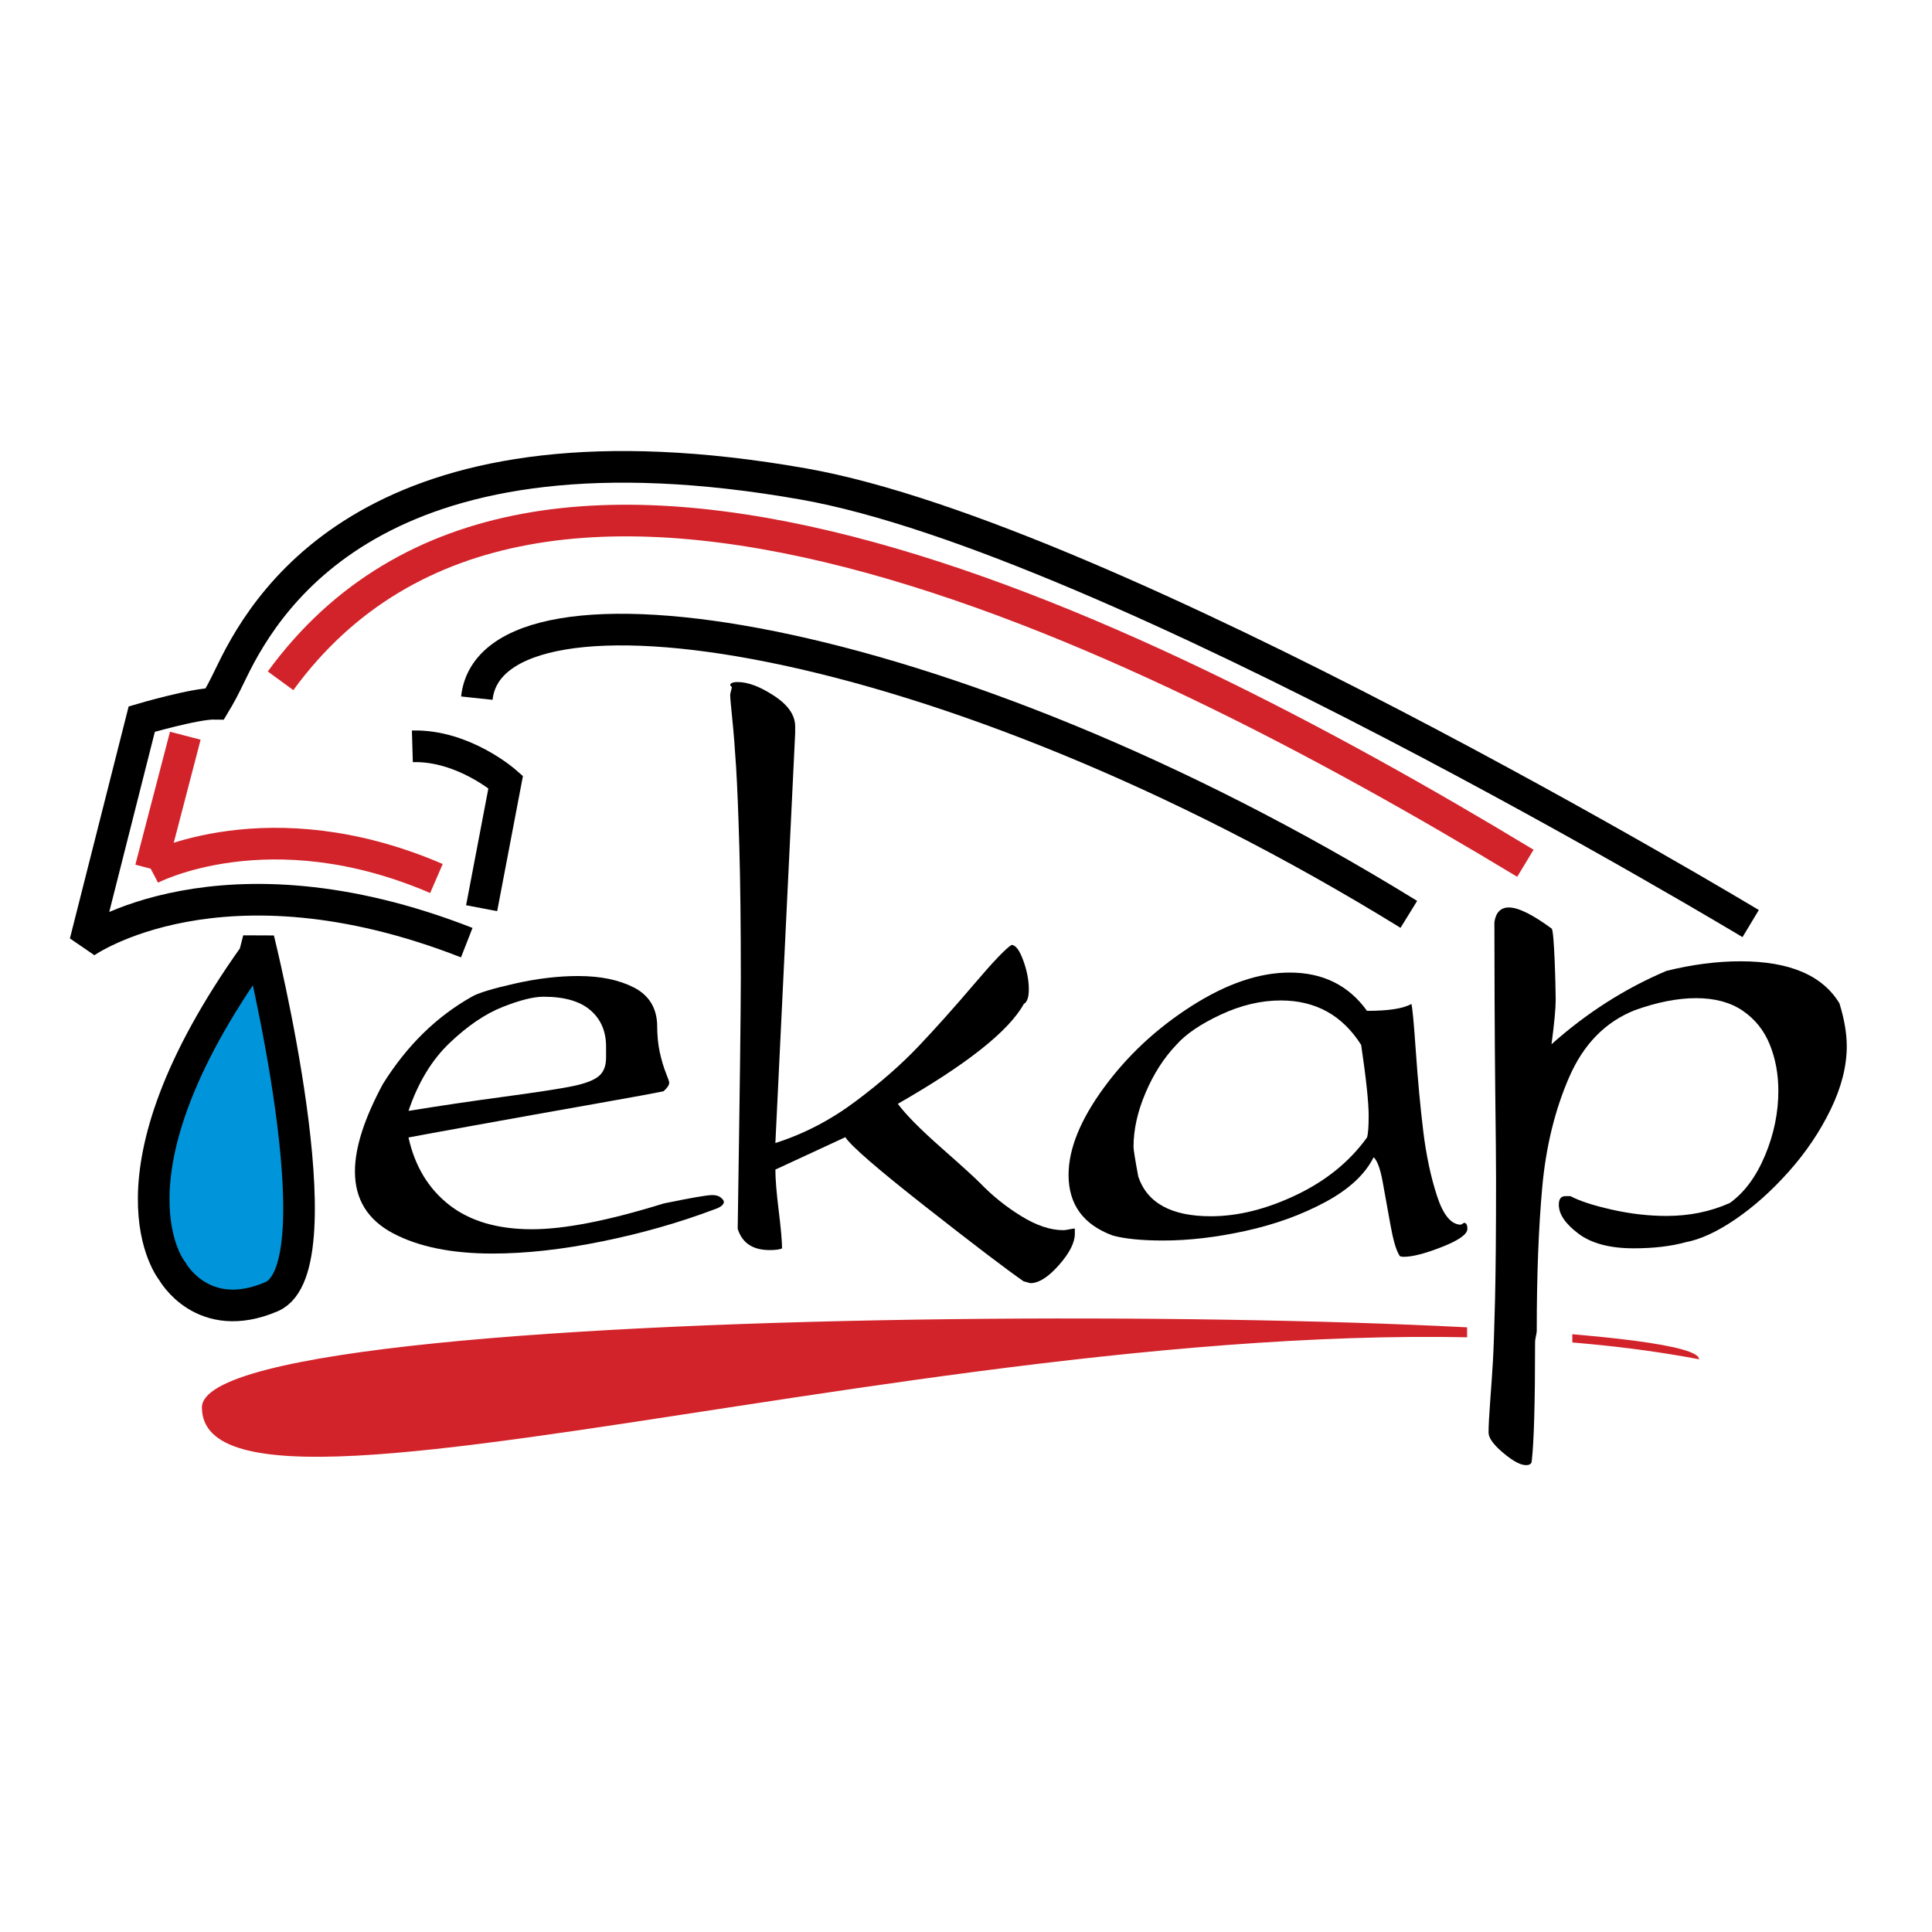
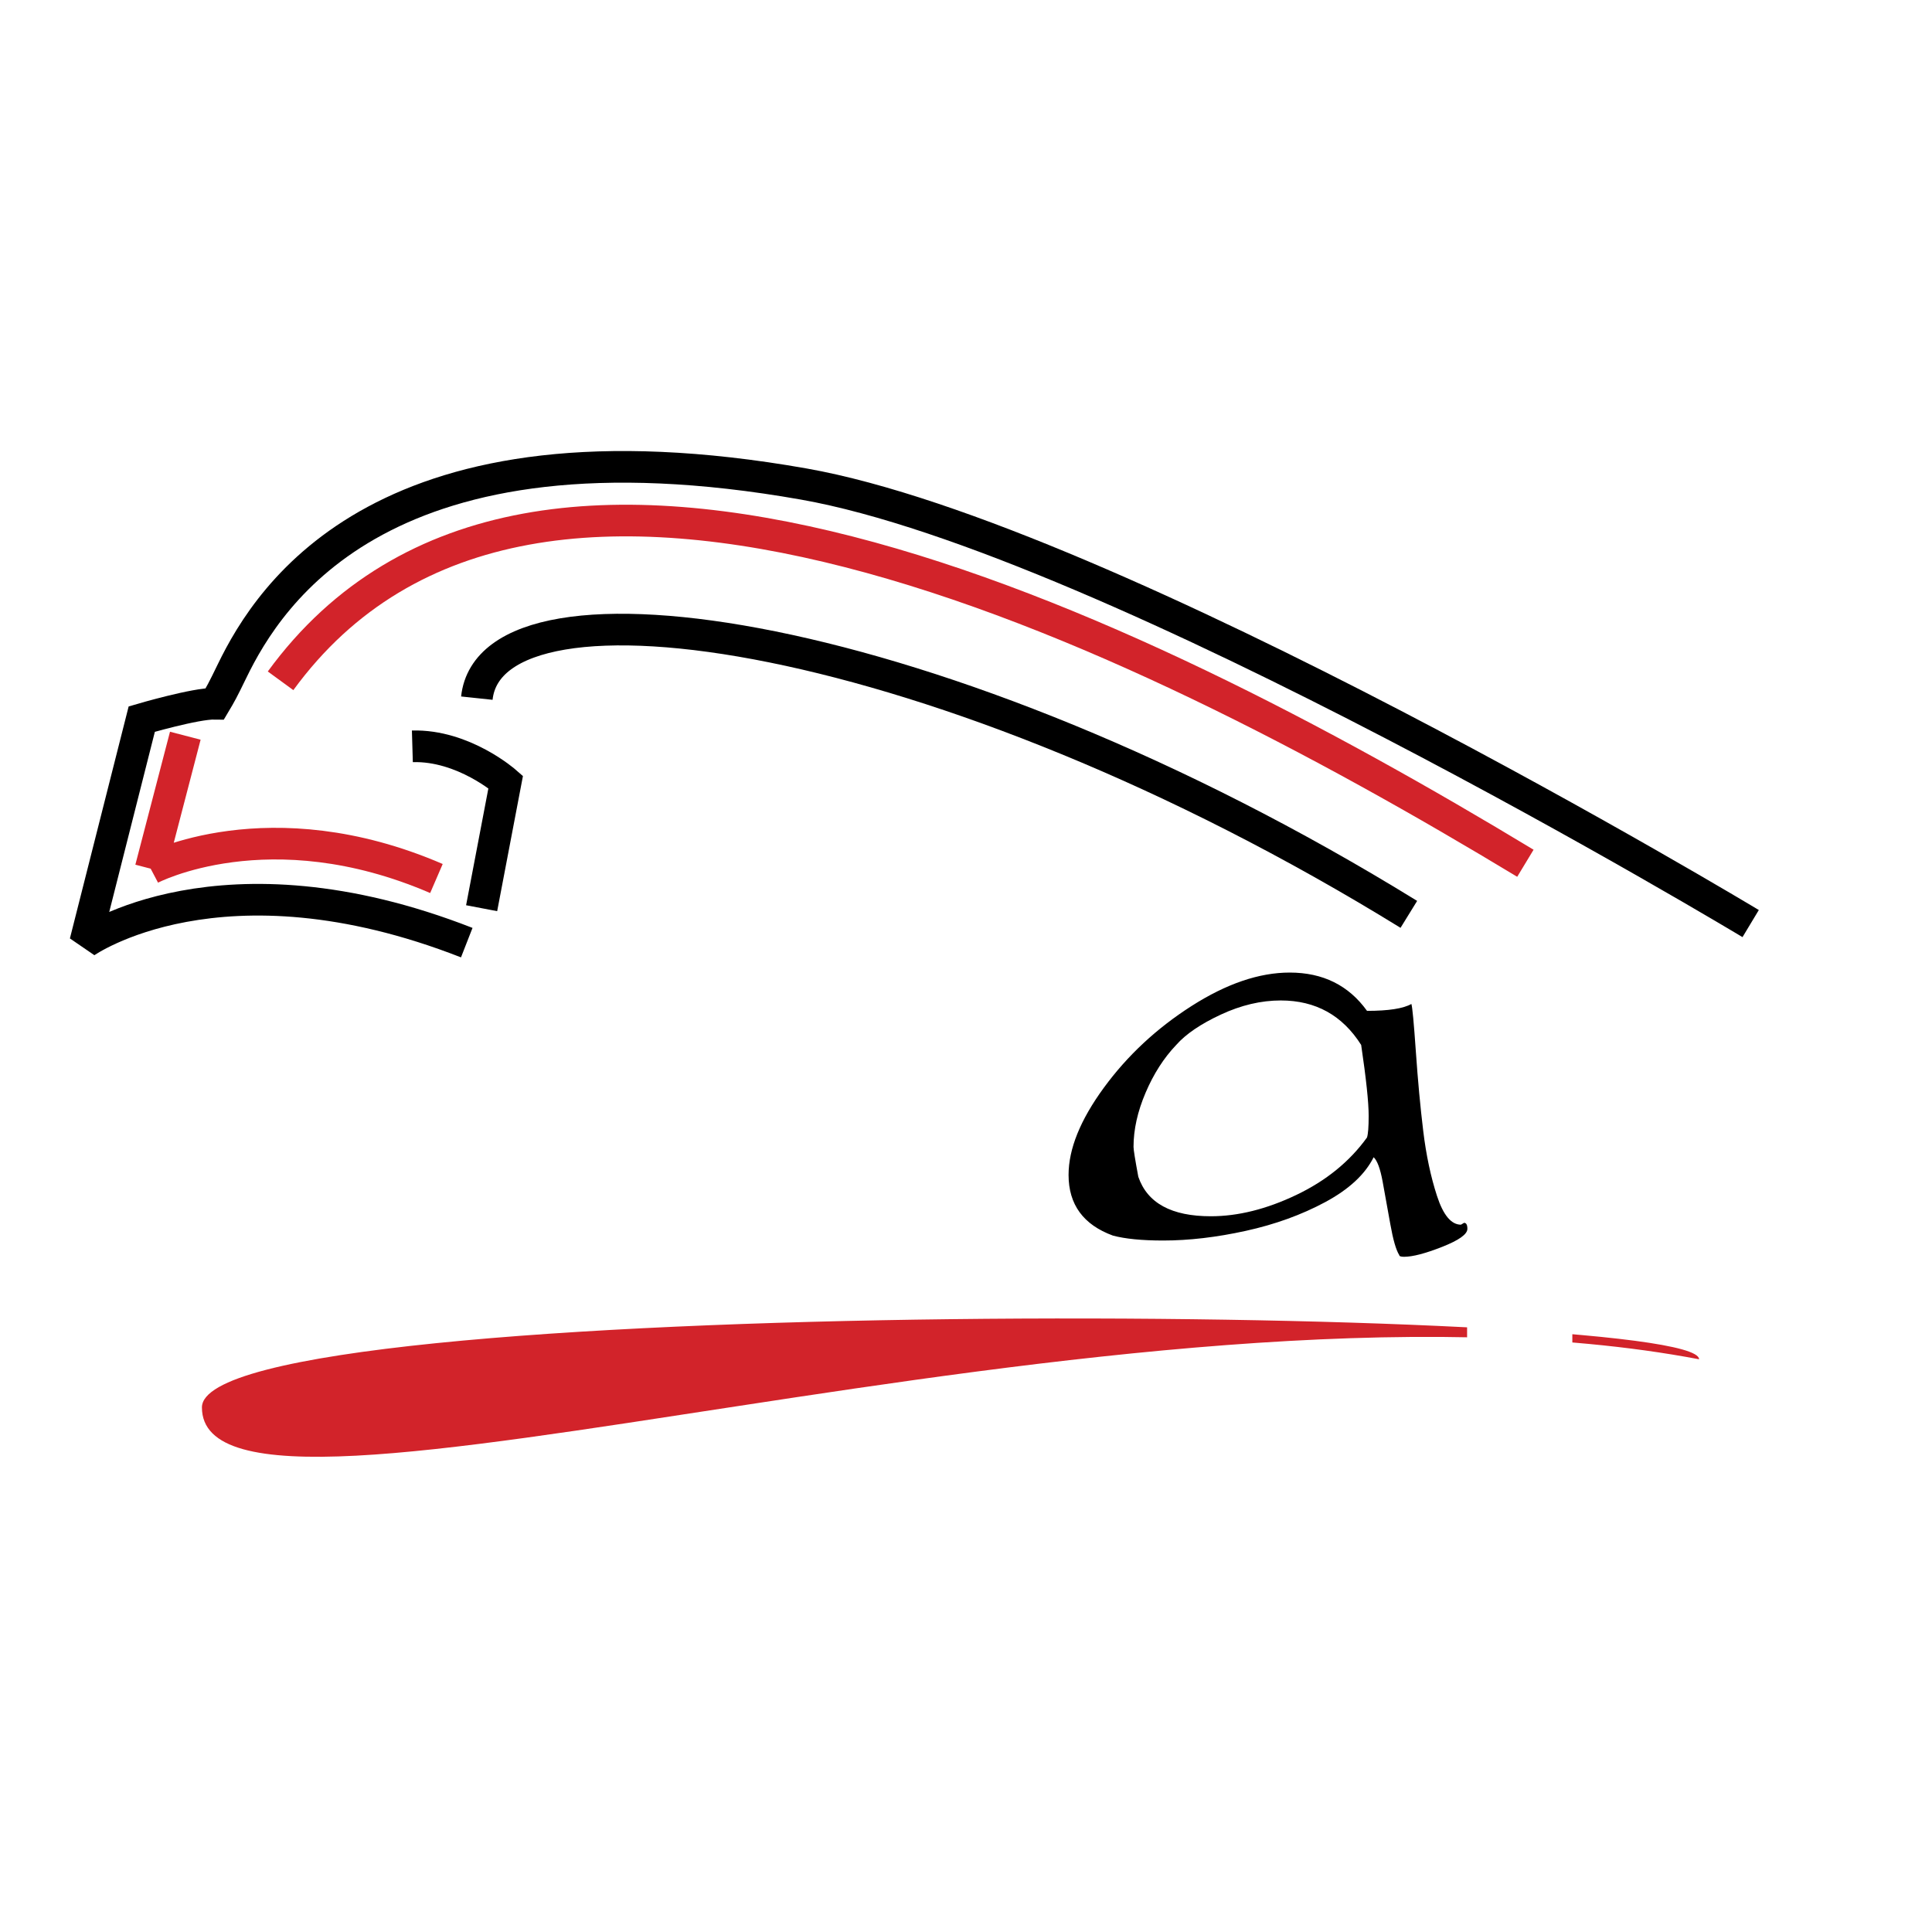
<svg xmlns="http://www.w3.org/2000/svg" version="1.0" id="Layer_1" x="0px" y="0px" width="192.756px" height="192.756px" viewBox="0 0 192.756 192.756" enable-background="new 0 0 192.756 192.756" xml:space="preserve">
  <g>
-     <polygon fill-rule="evenodd" clip-rule="evenodd" fill="#FFFFFF" points="0,0 192.756,0 192.756,192.756 0,192.756 0,0  " />
    <path fill-rule="evenodd" clip-rule="evenodd" fill="#D2232A" d="M169.518,135.615c0-5.499-149.372-6.771-149.372,4.802   C20.146,157.187,113.01,124.89,169.518,135.615L169.518,135.615z" />
    <polygon fill-rule="evenodd" clip-rule="evenodd" fill="#FFFFFF" points="156.872,135.951 146.373,135.951 146.373,129.859    156.872,129.859 156.872,135.951  " />
    <path fill="none" stroke="#000000" stroke-width="3.156" stroke-miterlimit="2.613" d="M46.568,94.047   c-24.575-9.612-38.064-0.032-38.064-0.032l5.639-22.27c0,0,5.363-1.574,7.295-1.537c0.574-0.965,0.759-1.285,1.715-3.257   c3.75-7.735,15.311-26.027,57.035-18.66c30.651,5.412,94.476,43.854,94.476,43.854 M41.142,74.461   c5.109-0.148,9.312,3.557,9.312,3.557l-2.401,12.593" />
-     <path fill-rule="evenodd" clip-rule="evenodd" fill="#0095DA" stroke="#000000" stroke-width="3.156" stroke-miterlimit="2.613" d="   M25.796,93.711l-0.409,1.587c-15.904,22.328-8.178,31.558-8.178,31.558s3.007,5.455,9.875,2.519   C33.952,126.437,25.796,93.711,25.796,93.711L25.796,93.711z" />
    <path fill="none" stroke="#000000" stroke-width="3.156" stroke-miterlimit="2.613" d="M47.575,69.654   c1.439-13.554,46.214-7.269,92.985,21.572" />
    <path fill="none" stroke="#D2232A" stroke-width="3.156" stroke-miterlimit="2.613" d="M18.488,73.403l-3.456,13.265    M15.032,86.668c0,0,11.808-6.228,28.511,0.982 M27.992,67.924c25.247-34.608,84.542-5.767,124.197,18.203" />
-     <path fill-rule="evenodd" clip-rule="evenodd" d="M44.873,104.042c1.788-1.701,3.545-2.892,5.271-3.575   c1.725-0.683,3.087-1.024,4.086-1.024c2.079,0,3.64,0.451,4.679,1.348c1.04,0.899,1.559,2.107,1.559,3.628v1.106   c0,0.837-0.25,1.458-0.749,1.86c-0.5,0.404-1.362,0.731-2.588,0.982c-1.227,0.252-3.489,0.6-6.789,1.046   c-3.299,0.445-6.494,0.919-9.585,1.42C41.712,108.005,43.085,105.742,44.873,104.042L44.873,104.042z M35.412,116.872   c0,2.779,1.271,4.841,3.815,6.182c2.543,1.34,5.847,2.013,9.909,2.013c3.313,0,6.945-0.402,10.896-1.205   c3.95-0.803,7.68-1.862,11.188-3.182c0.664-0.221,0.998-0.477,0.998-0.766c0-0.123-0.102-0.268-0.303-0.433   s-0.488-0.249-0.861-0.249c-0.513,0-2.129,0.28-4.845,0.84c-5.518,1.714-9.899,2.571-13.143,2.571   c-3.424,0-6.172-0.808-8.245-2.425c-2.072-1.616-3.428-3.859-4.065-6.73c0.402-0.084,2.623-0.49,6.665-1.222   c4.041-0.731,7.995-1.438,11.862-2.121c3.867-0.683,6.175-1.108,6.925-1.276c0.372-0.333,0.56-0.616,0.56-0.852   c0-0.098-0.112-0.422-0.333-0.976c-0.222-0.555-0.423-1.229-0.603-2.027c-0.181-0.796-0.27-1.756-0.27-2.878   c-0.084-1.661-0.864-2.87-2.34-3.624c-1.477-0.754-3.324-1.133-5.542-1.133c-1.997,0-4.11,0.253-6.342,0.759   c-2.232,0.505-3.652,0.94-4.262,1.304c-3.536,1.987-6.495,4.893-8.879,8.716C36.341,111.605,35.412,114.51,35.412,116.872   L35.412,116.872z" />
-     <path fill-rule="evenodd" clip-rule="evenodd" d="M77.36,114.04c2.826-0.9,5.475-2.274,7.948-4.119   c2.472-1.844,4.573-3.679,6.304-5.502s3.573-3.883,5.527-6.178c1.952-2.296,3.213-3.617,3.781-3.964c0.402,0,0.79,0.51,1.164,1.529   c0.374,1.02,0.562,1.987,0.562,2.903c0,0.79-0.168,1.275-0.499,1.455c-1.496,2.705-5.687,6.027-12.57,9.965   c0.788,1.068,2.235,2.532,4.341,4.39c2.106,1.858,3.401,3.037,3.887,3.536c1.204,1.25,2.564,2.342,4.082,3.277   c1.517,0.937,2.919,1.404,4.208,1.404c0.11,0,0.304-0.026,0.581-0.082c0.276-0.056,0.464-0.084,0.561-0.084v0.521   c0,0.887-0.53,1.929-1.59,3.129c-1.06,1.198-2.005,1.799-2.835,1.799c-0.043,0-0.149-0.028-0.323-0.083   c-0.172-0.057-0.287-0.084-0.342-0.084c-1.704-1.178-4.963-3.658-9.776-7.436c-4.814-3.779-7.49-6.099-8.03-6.959l-6.981,3.232   c0,0.933,0.111,2.299,0.333,4.099c0.221,1.801,0.332,3.056,0.332,3.766c-0.221,0.11-0.637,0.166-1.246,0.166   c-1.677,0-2.736-0.708-3.179-2.122c0.208-13.514,0.312-21.865,0.312-25.057c0-5.189-0.049-9.501-0.146-12.935   s-0.204-6.104-0.321-8.012c-0.119-1.908-0.247-3.527-0.385-4.859c-0.139-1.332-0.208-2.136-0.208-2.415   c0-0.055,0.027-0.188,0.083-0.396c0.056-0.208,0.084-0.333,0.084-0.375c-0.028-0.027-0.057-0.055-0.084-0.083   c-0.027-0.027-0.055-0.055-0.083-0.083c0-0.222,0.249-0.334,0.748-0.334c1.025,0,2.237,0.458,3.636,1.374   c1.398,0.917,2.099,1.936,2.099,3.058v0.665L77.36,114.04L77.36,114.04z" />
    <path fill-rule="evenodd" clip-rule="evenodd" d="M129.33,119.221c-2.972,1.417-5.814,2.125-8.529,2.125   c-3.921,0-6.332-1.312-7.231-3.939c-0.318-1.709-0.478-2.702-0.478-2.981c0-1.722,0.4-3.525,1.204-5.408   c0.803-1.882,1.821-3.471,3.055-4.763c0.956-1.084,2.441-2.094,4.457-3.032c2.015-0.938,4.007-1.407,5.975-1.407   c3.477,0,6.149,1.48,8.021,4.439c0.498,3.363,0.748,5.726,0.748,7.087c0,1.084-0.056,1.801-0.166,2.146   C134.652,115.892,132.301,117.804,129.33,119.221L129.33,119.221z M128.676,97.033c-3.048,0-6.313,1.113-9.797,3.338   c-3.483,2.226-6.399,4.942-8.747,8.151c-2.348,3.21-3.521,6.109-3.521,8.702c0,2.953,1.475,4.97,4.424,6.051   c1.233,0.328,2.901,0.492,5.008,0.492c2.575,0,5.326-0.321,8.249-0.964c2.922-0.642,5.563-1.599,7.927-2.869   c2.361-1.271,3.972-2.762,4.83-4.477c0.359,0.333,0.657,1.137,0.894,2.416c0.235,1.278,0.492,2.699,0.769,4.261   s0.575,2.592,0.894,3.089c0,0.111,0.159,0.167,0.478,0.167c0.859,0,2.125-0.332,3.802-0.991c1.677-0.663,2.515-1.26,2.515-1.798   c0-0.398-0.11-0.599-0.331-0.599l-0.312,0.185c-0.969,0-1.766-0.957-2.39-2.874c-0.623-1.917-1.081-4.073-1.371-6.469   c-0.292-2.396-0.537-5.038-0.737-7.927c-0.201-2.89-0.35-4.472-0.446-4.751c-0.805,0.459-2.279,0.688-4.426,0.688   C134.556,98.307,131.986,97.033,128.676,97.033L128.676,97.033z" />
-     <path fill-rule="evenodd" clip-rule="evenodd" d="M149.096,91.995c0.151-0.971,0.634-1.456,1.446-1.456   c0.936,0,2.354,0.699,4.254,2.095c0.276,0,0.416,6.075,0.416,7.138c0,0.842-0.14,2.313-0.416,4.411   c3.528-3.141,7.355-5.582,11.48-7.323c2.576-0.634,5.036-0.952,7.377-0.952c4.89,0,8.181,1.401,9.871,4.201   c0.484,1.57,0.728,2.995,0.728,4.274c0,2.002-0.537,4.108-1.61,6.317c-1.074,2.21-2.467,4.274-4.177,6.192   c-1.712,1.919-3.485,3.503-5.321,4.755c-1.835,1.252-3.494,2.014-4.978,2.293c-1.467,0.402-3.19,0.605-5.17,0.605   c-2.38,0-4.22-0.489-5.521-1.468c-1.302-0.979-1.952-1.94-1.952-2.884c0-0.569,0.222-0.854,0.664-0.854h0.499   c0.912,0.485,2.296,0.936,4.15,1.352c1.854,0.417,3.667,0.623,5.439,0.623c2.284,0,4.388-0.431,6.312-1.293   c1.453-1.044,2.623-2.623,3.509-4.738c0.886-2.114,1.33-4.266,1.33-6.45c0-1.67-0.285-3.207-0.852-4.612   c-0.567-1.406-1.464-2.529-2.689-3.372c-1.227-0.84-2.779-1.263-4.662-1.263c-1.854,0-3.904,0.404-6.146,1.212   c-2.92,1.168-5.092,3.389-6.518,6.666c-1.426,3.276-2.322,6.938-2.689,10.985c-0.367,4.047-0.549,8.824-0.549,14.336   c0,0.111-0.028,0.288-0.083,0.531c-0.055,0.244-0.083,0.435-0.083,0.573c0,6.024-0.11,9.974-0.33,11.85   c0,0.29-0.193,0.437-0.577,0.437c-0.552,0-1.311-0.41-2.279-1.227c-0.97-0.819-1.454-1.491-1.454-2.017   c0-0.665,0.056-1.729,0.166-3.191c0.111-1.463,0.2-2.777,0.269-3.941c0.069-1.165,0.138-3.183,0.208-6.051   c0.069-2.871,0.104-6.877,0.104-12.02c0-1.552-0.027-4.581-0.083-9.087S149.096,94.894,149.096,91.995L149.096,91.995z" />
  </g>
</svg>